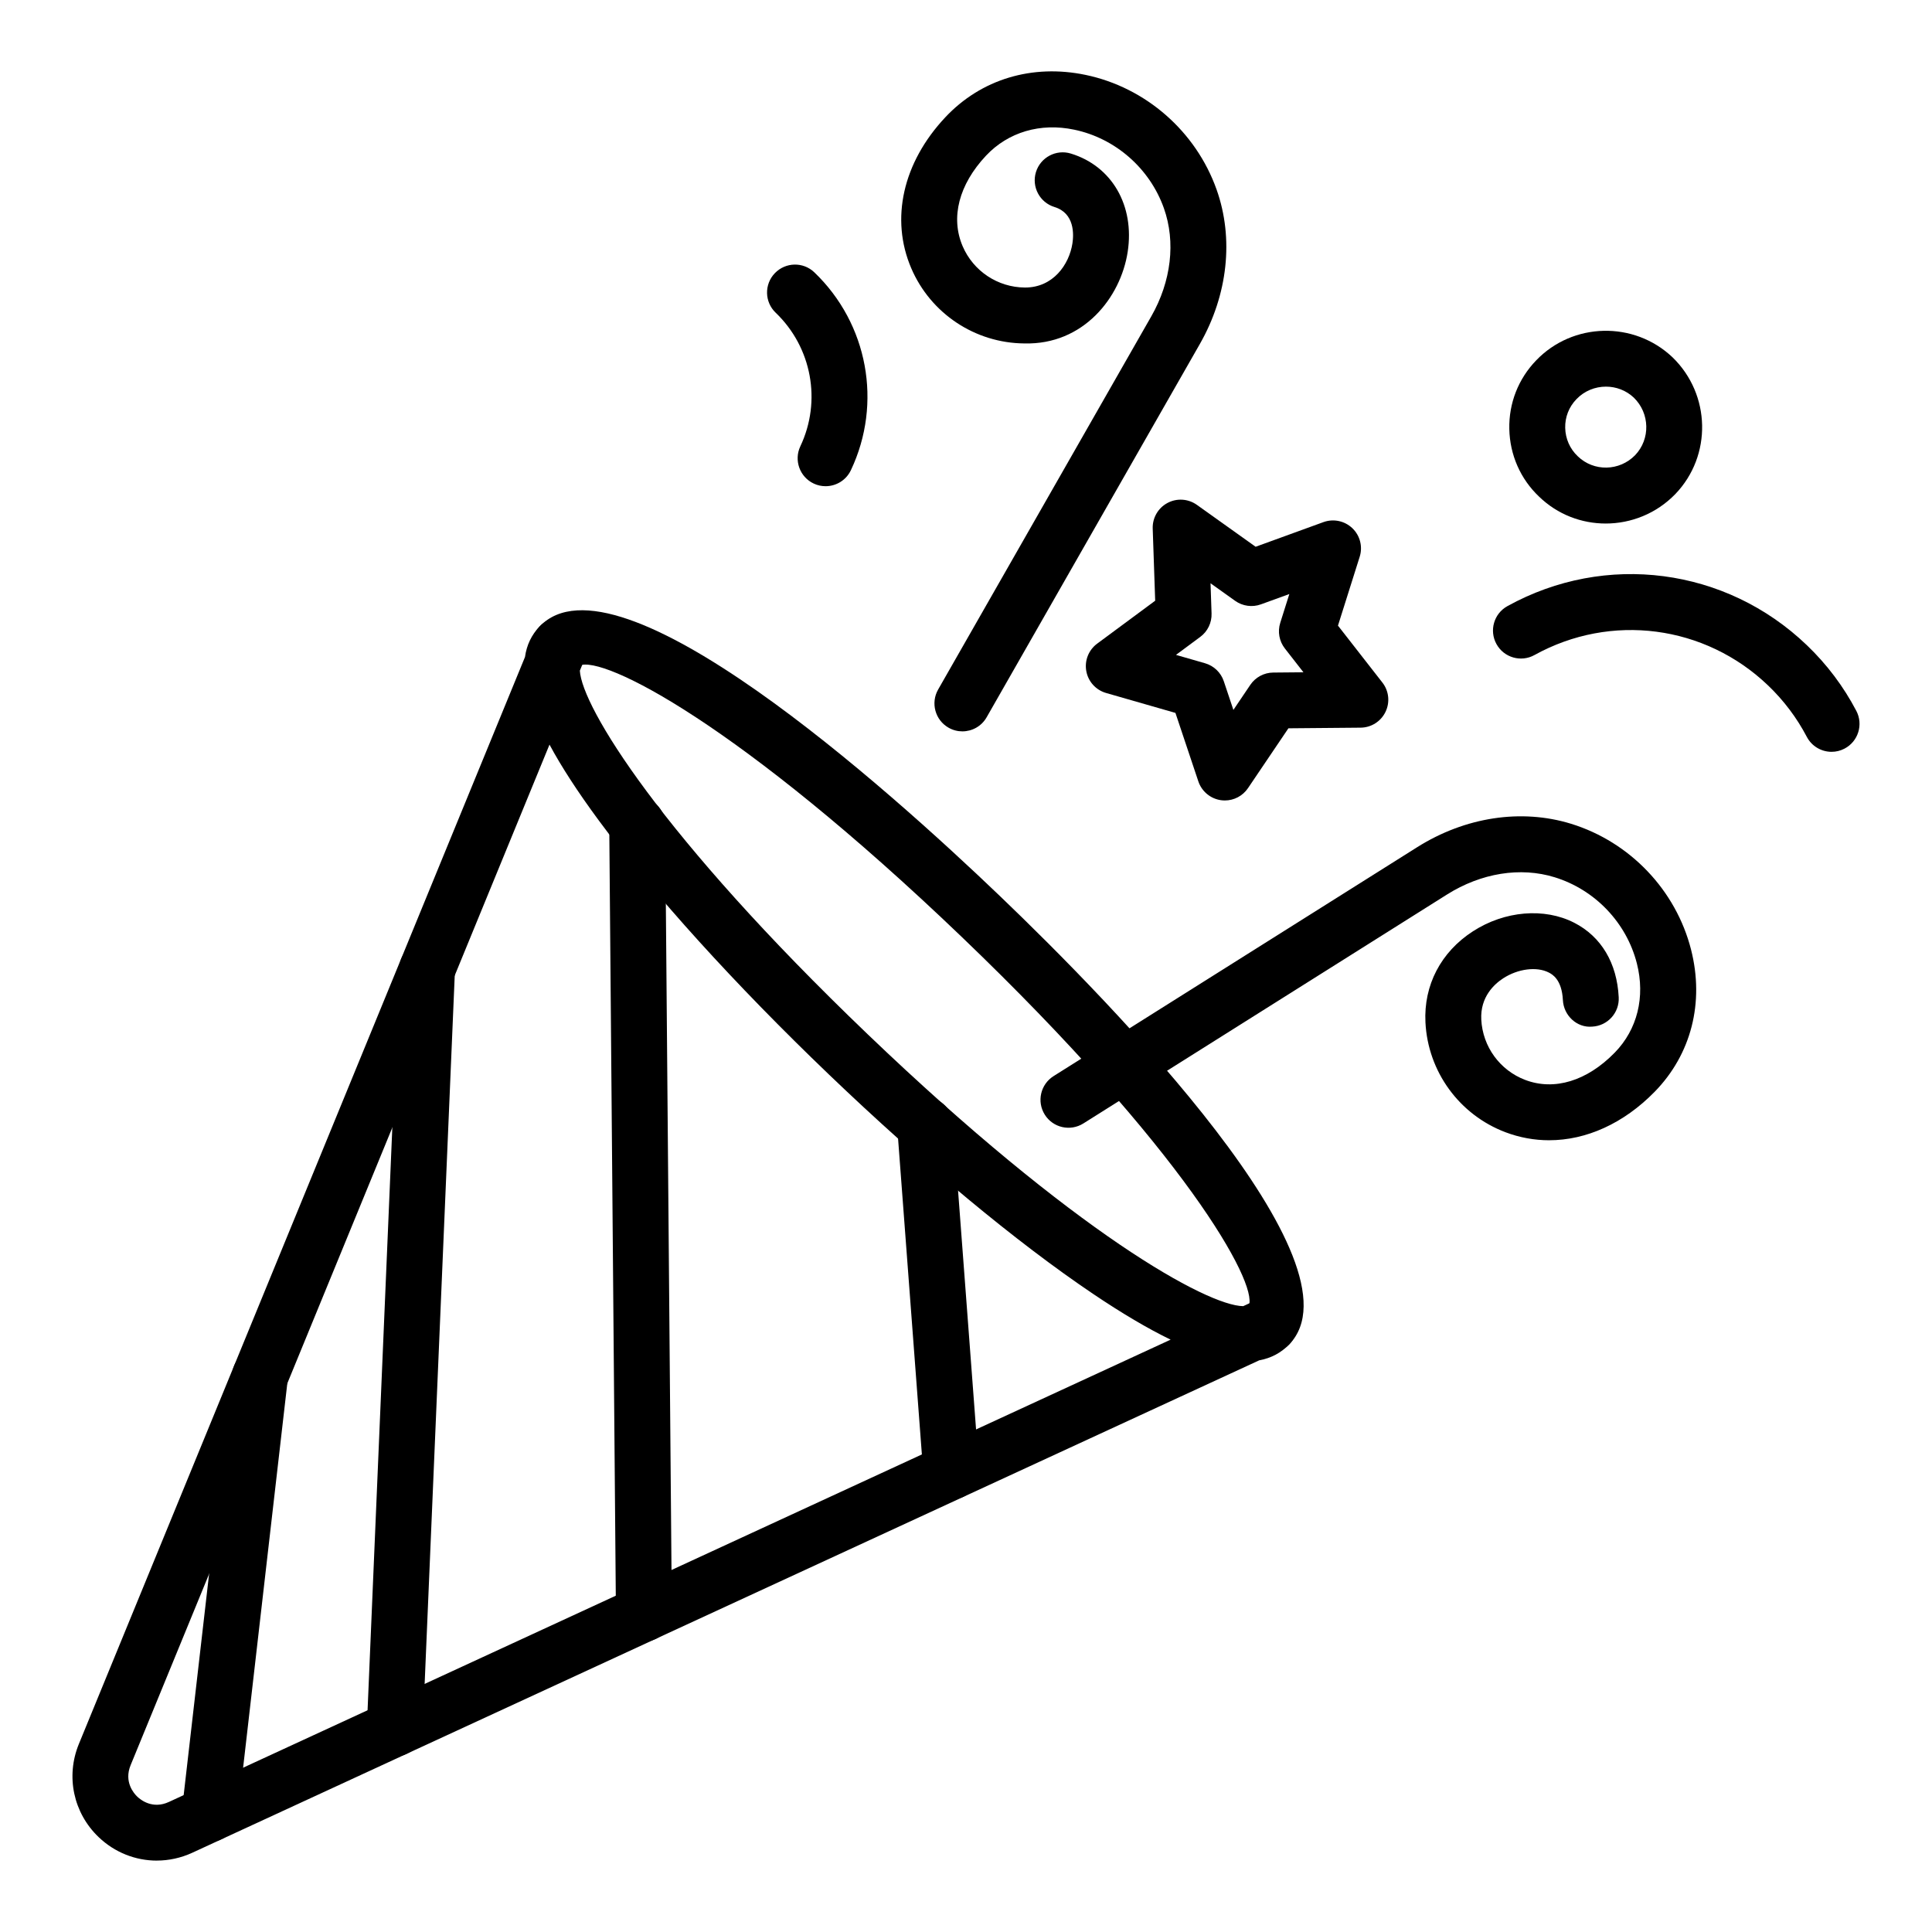
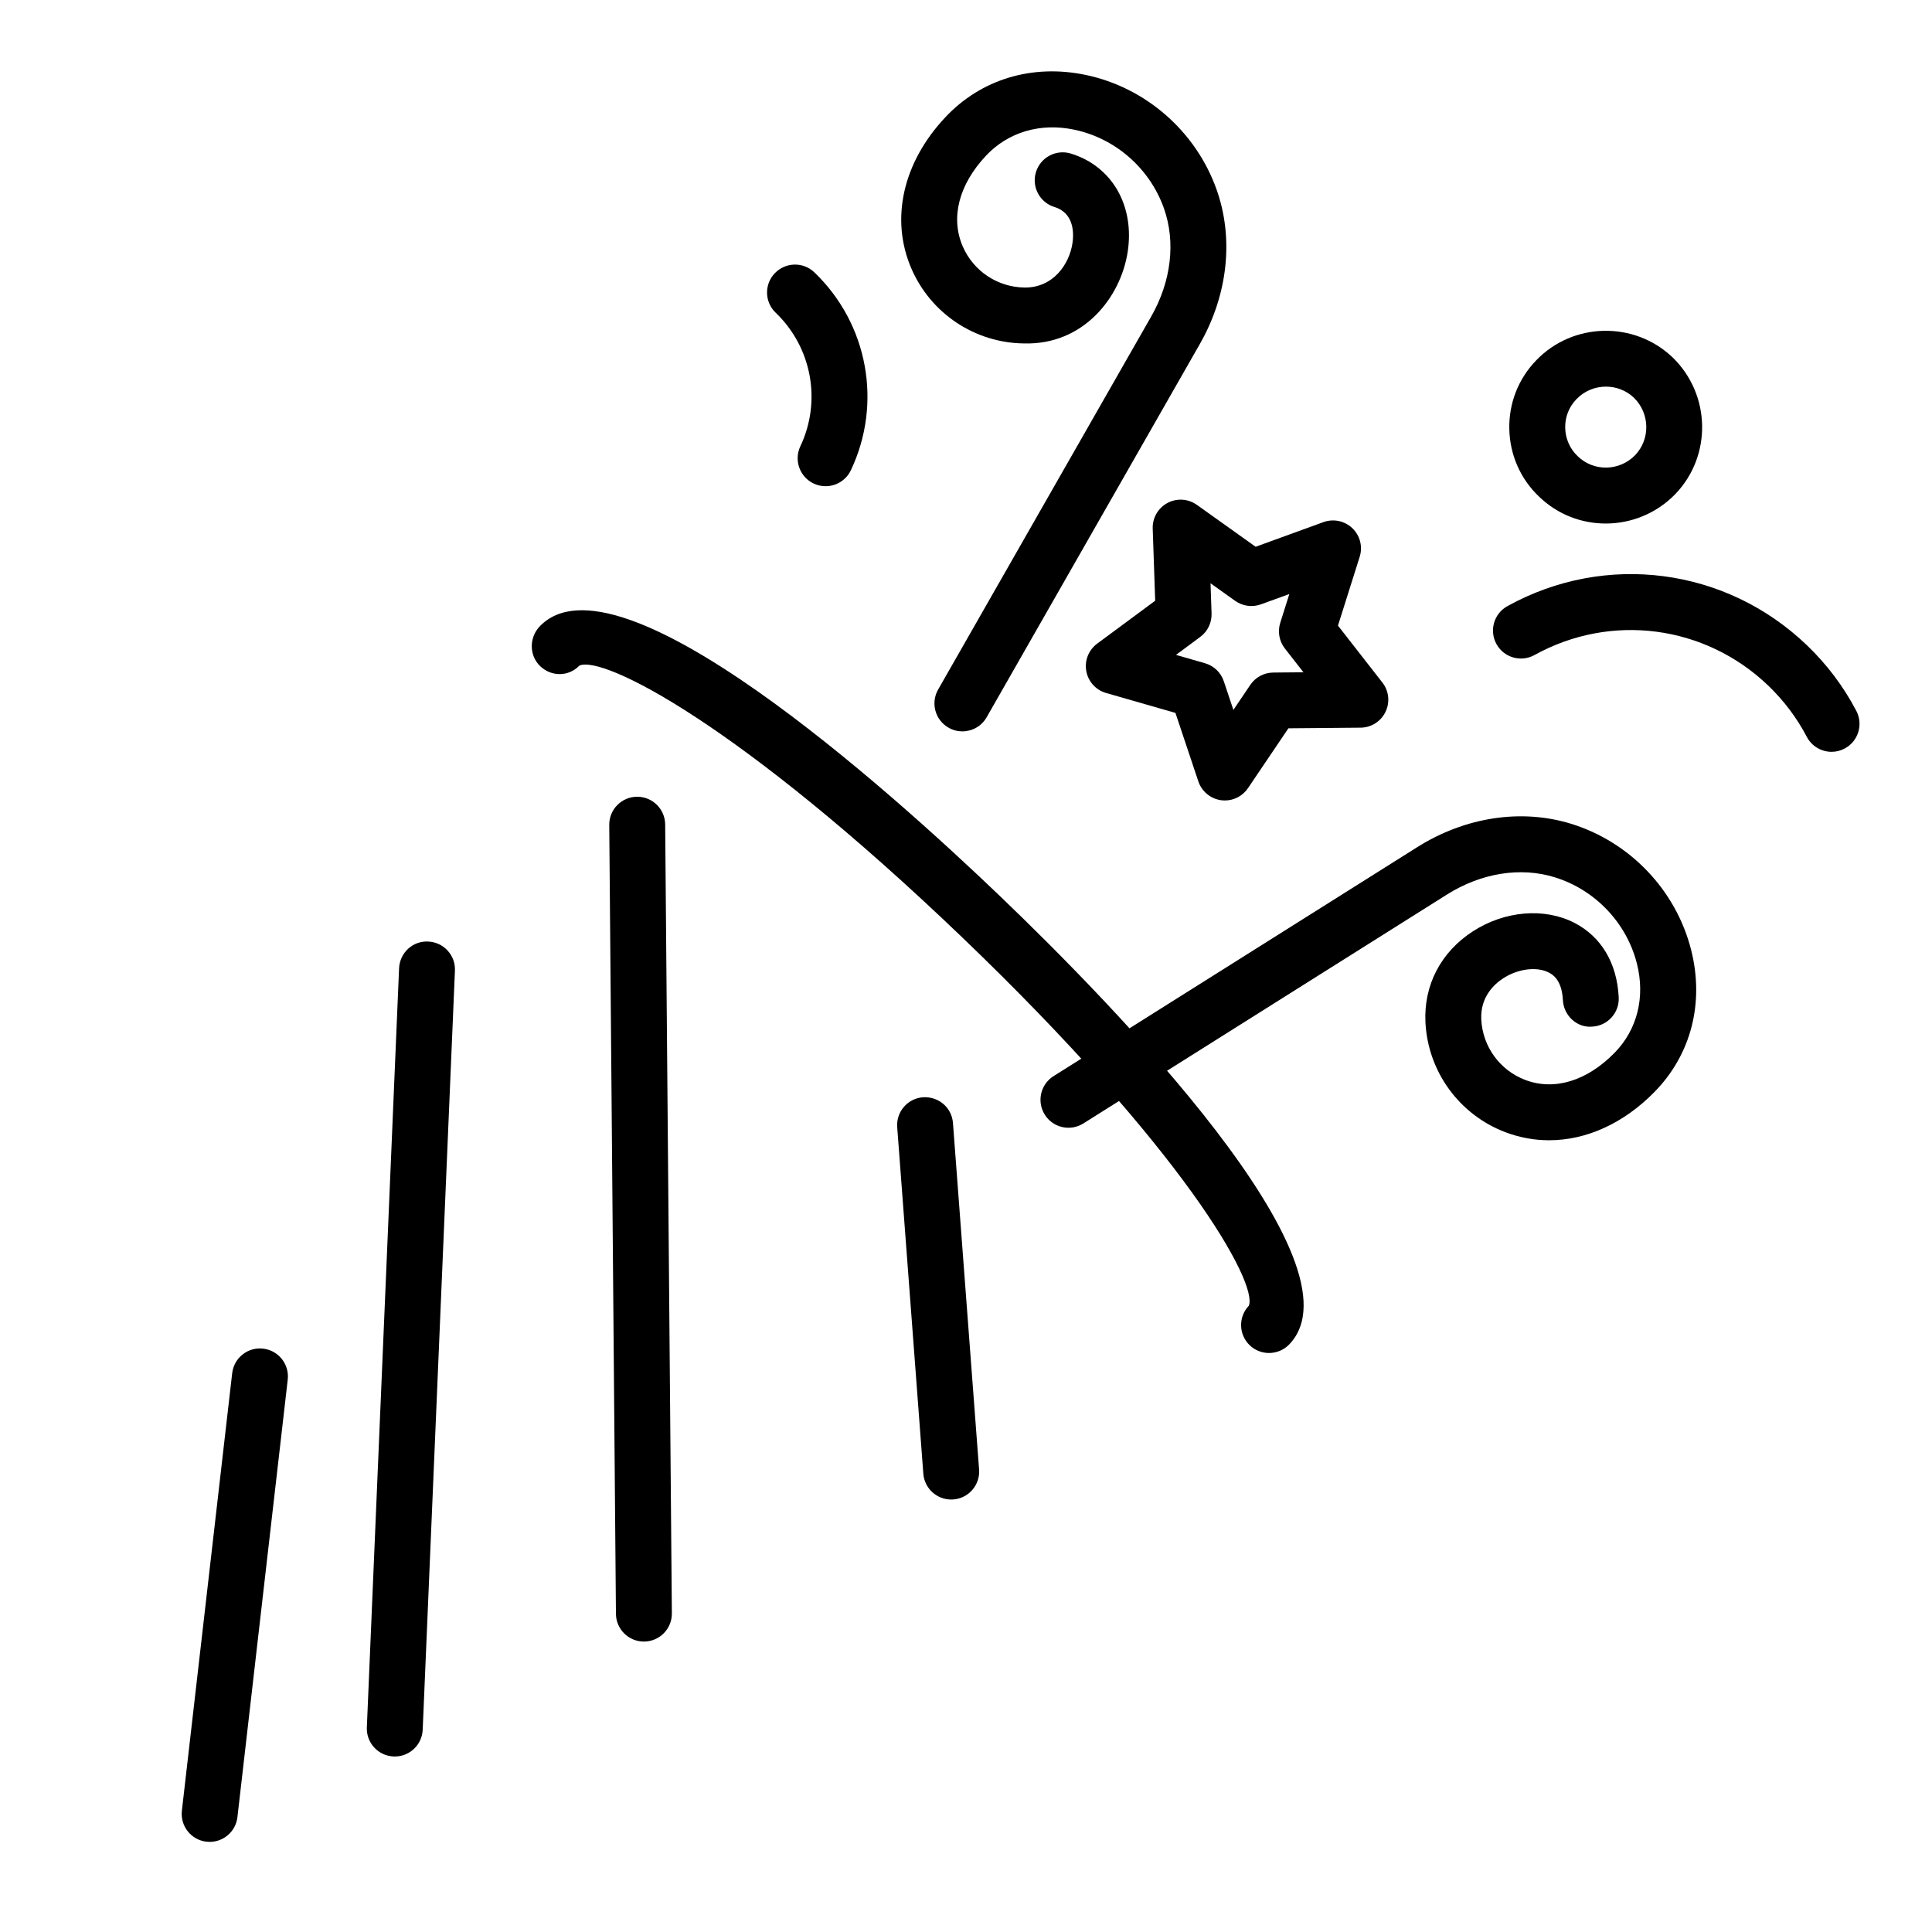
<svg xmlns="http://www.w3.org/2000/svg" fill="#000000" width="800px" height="800px" version="1.1" viewBox="144 144 512 512">
  <g>
-     <path d="m185.56 637.08c-5.629 0-11.156-2.141-15.434-6.238-6.691-6.41-8.742-16.09-5.227-24.664l118.23-288.07c0.445-3.191 1.746-5.883 3.891-8.117 2.461-2.574 6.402-3.039 9.391-1.086 2.984 1.938 4.164 5.731 2.816 9.023l-1.562 3.805c0.531 9.559 21.379 43.766 76.27 96.352 54.883 52.57 89.953 71.934 99.523 72.062l3.738-1.73c3.231-1.492 7.066-0.469 9.133 2.426 2.07 2.902 1.785 6.859-0.68 9.426-2.141 2.242-4.777 3.652-7.949 4.234l-282.73 130.49c-3.031 1.395-6.242 2.082-9.418 2.082zm104.06-295.74-111.01 270.46c-1.816 4.422 0.891 7.496 1.766 8.328 0.867 0.84 4.051 3.414 8.391 1.402l265.46-122.51c-6.047-2.922-12.887-6.969-20.57-12.141-20.211-13.609-45.066-34.254-69.98-58.121-24.906-23.863-46.59-47.805-61.047-67.402-5.496-7.453-9.824-14.109-13.008-20.023z" />
    <path d="m199.57 632.12c-0.285 0-0.566-0.016-0.855-0.051-4.066-0.465-6.981-4.137-6.516-8.203l13.332-115.95c0.465-4.066 4.164-7.004 8.207-6.512 4.066 0.465 6.981 4.137 6.516 8.203l-13.332 115.95c-0.434 3.777-3.641 6.562-7.352 6.562z" />
    <path d="m248.62 609.49c-0.105 0-0.211 0-0.316-0.008-4.09-0.172-7.262-3.625-7.086-7.711l8.543-201.16c0.176-4.094 3.621-7.32 7.715-7.09 4.09 0.172 7.262 3.625 7.086 7.711l-8.543 201.16c-0.168 3.988-3.445 7.098-7.398 7.098z" />
    <path d="m314.64 579.03c-4.062 0-7.371-3.277-7.41-7.344l-1.773-209.07c-0.035-4.094 3.258-7.438 7.348-7.473h0.062c4.062 0 7.371 3.277 7.41 7.344l1.773 209.07c0.035 4.094-3.258 7.438-7.348 7.473h-0.062z" />
    <path d="m396.07 541.39c-3.84 0-7.086-2.961-7.379-6.852l-6.922-91.809c-0.309-4.082 2.75-7.641 6.832-7.945 4.152-0.246 7.637 2.75 7.945 6.832l6.922 91.809c0.309 4.082-2.75 7.641-6.832 7.945-0.191 0.012-0.383 0.02-0.566 0.02z" />
    <path d="m480.31 502.56c-1.844 0-3.691-0.68-5.125-2.055-2.953-2.836-3.055-7.523-0.223-10.477 2.398-6.121-17.262-41.344-76.078-97.719-58.988-56.535-95.113-74.727-101.35-71.91-2.828 2.953-7.414 2.981-10.375 0.145-2.957-2.828-2.953-7.598-0.121-10.551 20.449-21.352 92.082 42.863 121.93 71.449 29.879 28.617 97.16 97.48 76.707 118.83-1.465 1.52-3.41 2.285-5.359 2.285z" />
    <path d="m554.54 446.18c-3.906 0-7.805-0.703-11.582-2.129-12.223-4.629-20.547-16.055-21.199-29.113-0.496-9.848 4.09-18.645 12.578-24.129 8.398-5.441 18.941-6.332 26.859-2.266 7.144 3.66 11.332 10.672 11.781 19.754 0.207 4.09-2.941 7.566-7.027 7.769-4.039 0.367-7.566-2.938-7.766-7.031-0.277-5.527-2.887-6.867-3.746-7.309-3.191-1.637-8.152-1.004-12.059 1.527-2.305 1.492-6.129 4.891-5.824 10.945 0.363 7.172 4.934 13.449 11.652 15.996 7.711 2.922 16.359 0.289 23.703-7.223 6-6.137 8.141-14.754 5.879-23.652-2.746-10.797-11.102-19.551-21.812-22.844-9.055-2.793-19.445-1.121-28.5 4.578l-96.379 60.676c-3.461 2.172-8.031 1.145-10.215-2.324-2.18-3.465-1.141-8.039 2.324-10.223l96.379-60.676c12.707-7.996 27.562-10.258 40.754-6.199 15.613 4.812 27.805 17.598 31.812 33.363 3.562 14.016 0.047 27.738-9.645 37.66-8.223 8.406-18.129 12.848-27.969 12.848z" />
    <path d="m399.04 337.82c-1.246 0-2.508-0.312-3.668-0.977-3.551-2.027-4.785-6.555-2.758-10.109l56.484-98.891c5.301-9.281 6.523-19.73 3.344-28.668-3.75-10.555-12.855-18.531-23.762-20.809-8.945-1.887-17.496 0.629-23.375 6.887-7.188 7.656-9.445 16.402-6.195 23.992 2.832 6.606 9.301 10.902 16.48 10.953h0.094c7.371 0 11.66-6.055 12.523-11.715 0.359-2.344 0.613-7.981-4.754-9.621-3.91-1.195-6.113-5.332-4.922-9.246 1.199-3.914 5.359-6.121 9.254-4.922 10.883 3.32 16.938 13.785 15.066 26.031-1.859 12.148-11.754 24.688-27.371 24.289-13.07-0.094-24.848-7.922-29.992-19.934-5.598-13.059-2.227-28 9.008-39.977 9.484-10.113 23.039-14.211 37.211-11.25 15.926 3.328 29.215 14.961 34.691 30.352 4.625 13 3.008 27.941-4.441 40.98l-56.484 98.891c-1.363 2.402-3.863 3.742-6.434 3.742z" />
    <path d="m362.79 272.85c-1.062 0-2.141-0.223-3.164-0.711-3.699-1.75-5.277-6.172-3.527-9.867 5.676-11.988 3.047-26.215-6.539-35.402-2.957-2.828-3.055-7.516-0.223-10.469 2.832-2.953 7.523-3.059 10.477-0.223 14.199 13.602 18.09 34.68 9.68 52.434-1.27 2.676-3.93 4.238-6.703 4.238z" />
    <path d="m629.39 343.24c-2.668 0-5.246-1.445-6.57-3.973-2.641-5.035-6.082-9.609-10.234-13.59-16.758-16.055-41.656-19.305-61.938-8.082-3.57 1.984-8.094 0.68-10.066-2.902-1.984-3.574-0.684-8.09 2.898-10.062 26.008-14.375 57.895-10.215 79.359 10.355 5.312 5.086 9.719 10.945 13.105 17.406 1.898 3.625 0.5 8.105-3.125 10-1.094 0.578-2.269 0.848-3.43 0.848z" />
    <path d="m569.53 282.74c-6.383 0-12.754-2.367-17.664-7.133-4.922-4.66-7.738-11.047-7.883-17.914-0.145-6.836 2.387-13.297 7.125-18.195 9.707-10.113 25.926-10.492 36.129-0.809 10.168 9.855 10.488 26.074 0.766 36.219-0.008 0.008-0.02 0.016-0.027 0.027-5.035 5.195-11.746 7.805-18.445 7.805zm13.129-12.965h0.074zm-13.059-23.312c-2.852 0-5.703 1.105-7.824 3.32-1.992 2.055-3.043 4.746-2.981 7.598 0.062 2.879 1.242 5.559 3.324 7.531 4.266 4.133 11.051 3.973 15.203-0.281 4.082-4.269 3.926-11.105-0.344-15.254-2.055-1.945-4.715-2.914-7.379-2.914z" />
    <path d="m468.6 356.13c-0.332 0-0.664-0.023-1.004-0.066-2.793-0.383-5.129-2.324-6.023-4.992l-6.07-18.145-18.383-5.281c-2.711-0.781-4.742-3.031-5.242-5.801-0.504-2.777 0.613-5.594 2.883-7.273l15.375-11.375-0.656-19.117c-0.098-2.816 1.414-5.449 3.898-6.781 2.484-1.34 5.508-1.145 7.809 0.492l15.57 11.105 17.98-6.535c2.644-0.953 5.613-0.332 7.656 1.621 2.035 1.945 2.789 4.883 1.938 7.574l-5.754 18.238 11.766 15.078c1.738 2.223 2.059 5.238 0.832 7.777-1.223 2.539-3.785 4.168-6.606 4.188l-19.125 0.168-10.707 15.852c-1.387 2.066-3.699 3.273-6.137 3.273zm-12.953-38.578 7.695 2.215c2.344 0.672 4.203 2.461 4.977 4.769l2.543 7.598 4.481-6.637c1.363-2.019 3.637-3.242 6.074-3.262l8.008-0.074-4.922-6.309c-1.5-1.926-1.961-4.457-1.227-6.785l2.41-7.641-7.531 2.734c-2.297 0.832-4.844 0.477-6.832-0.934l-6.519-4.652 0.273 8.008c0.082 2.438-1.039 4.762-3 6.207z" />
  </g>
</svg>